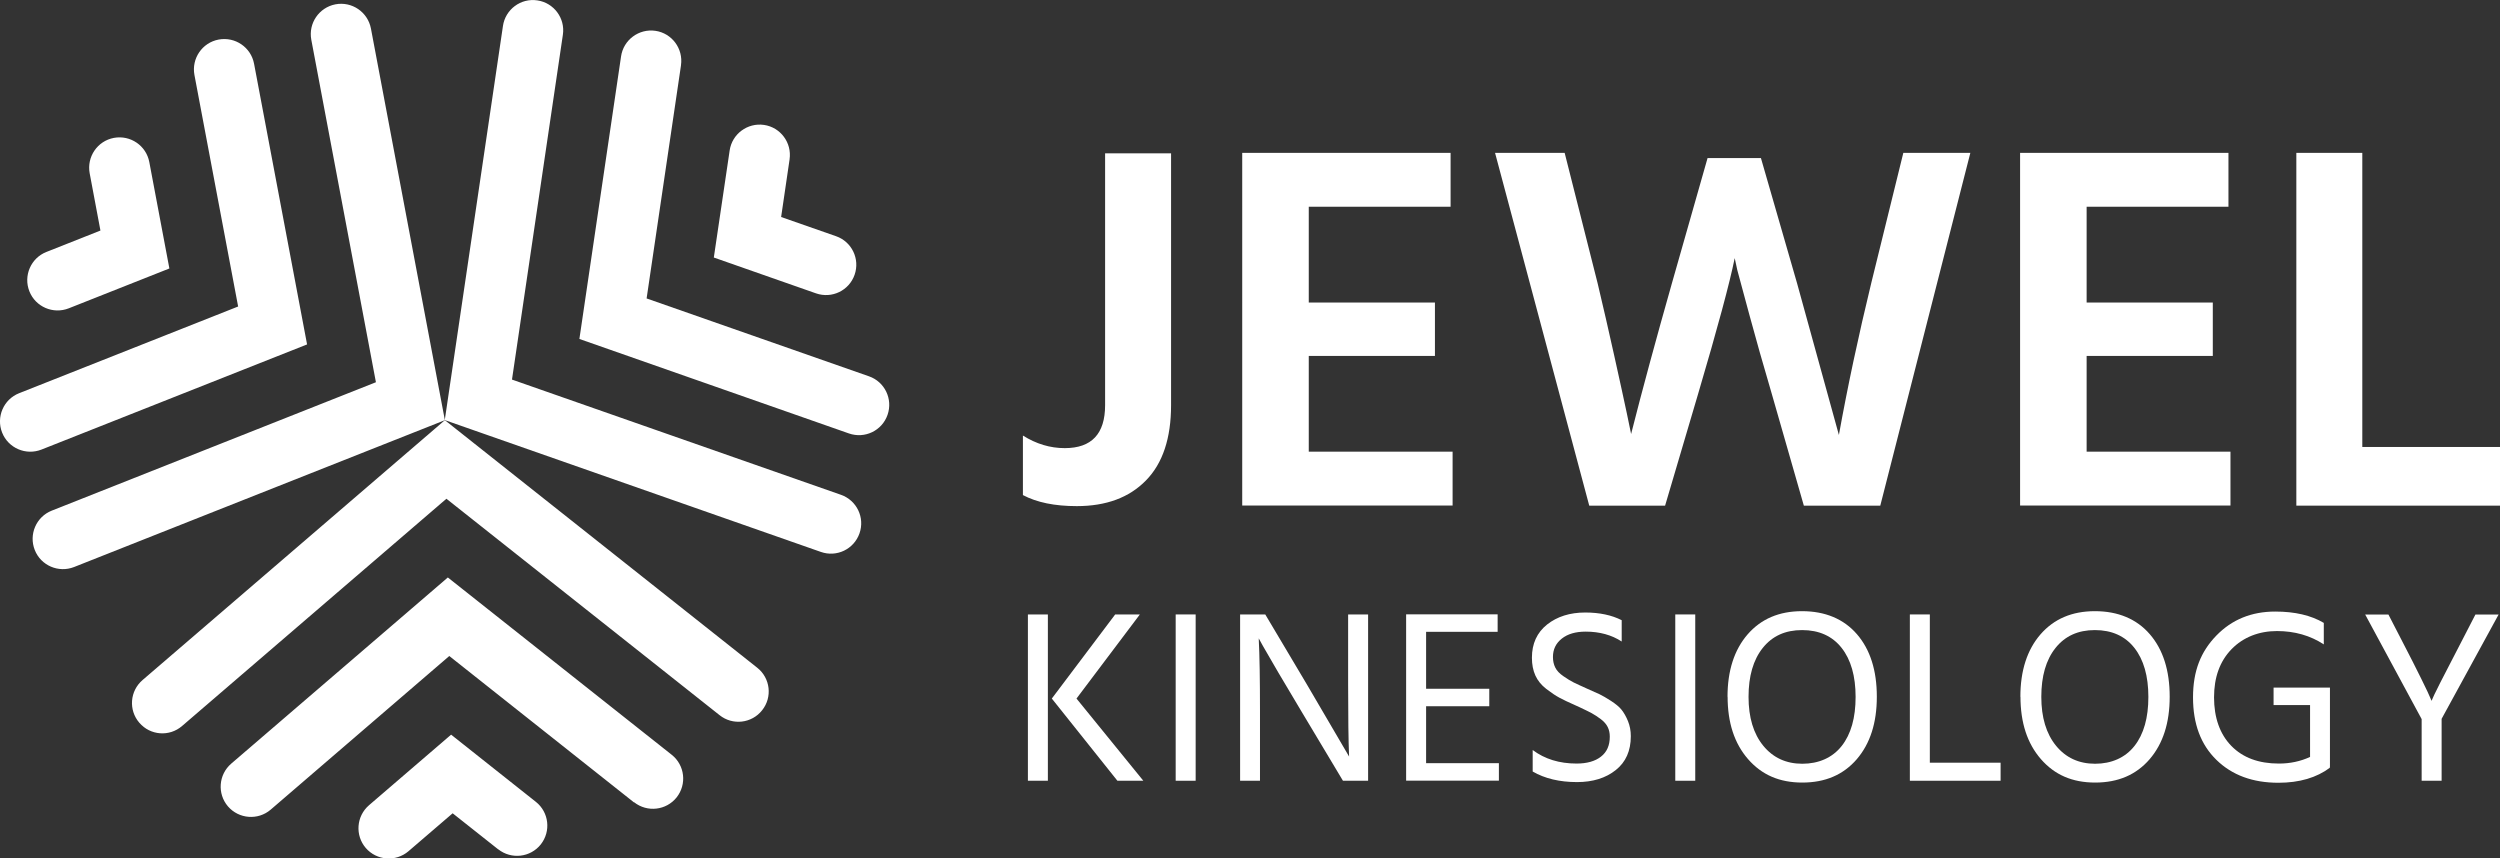
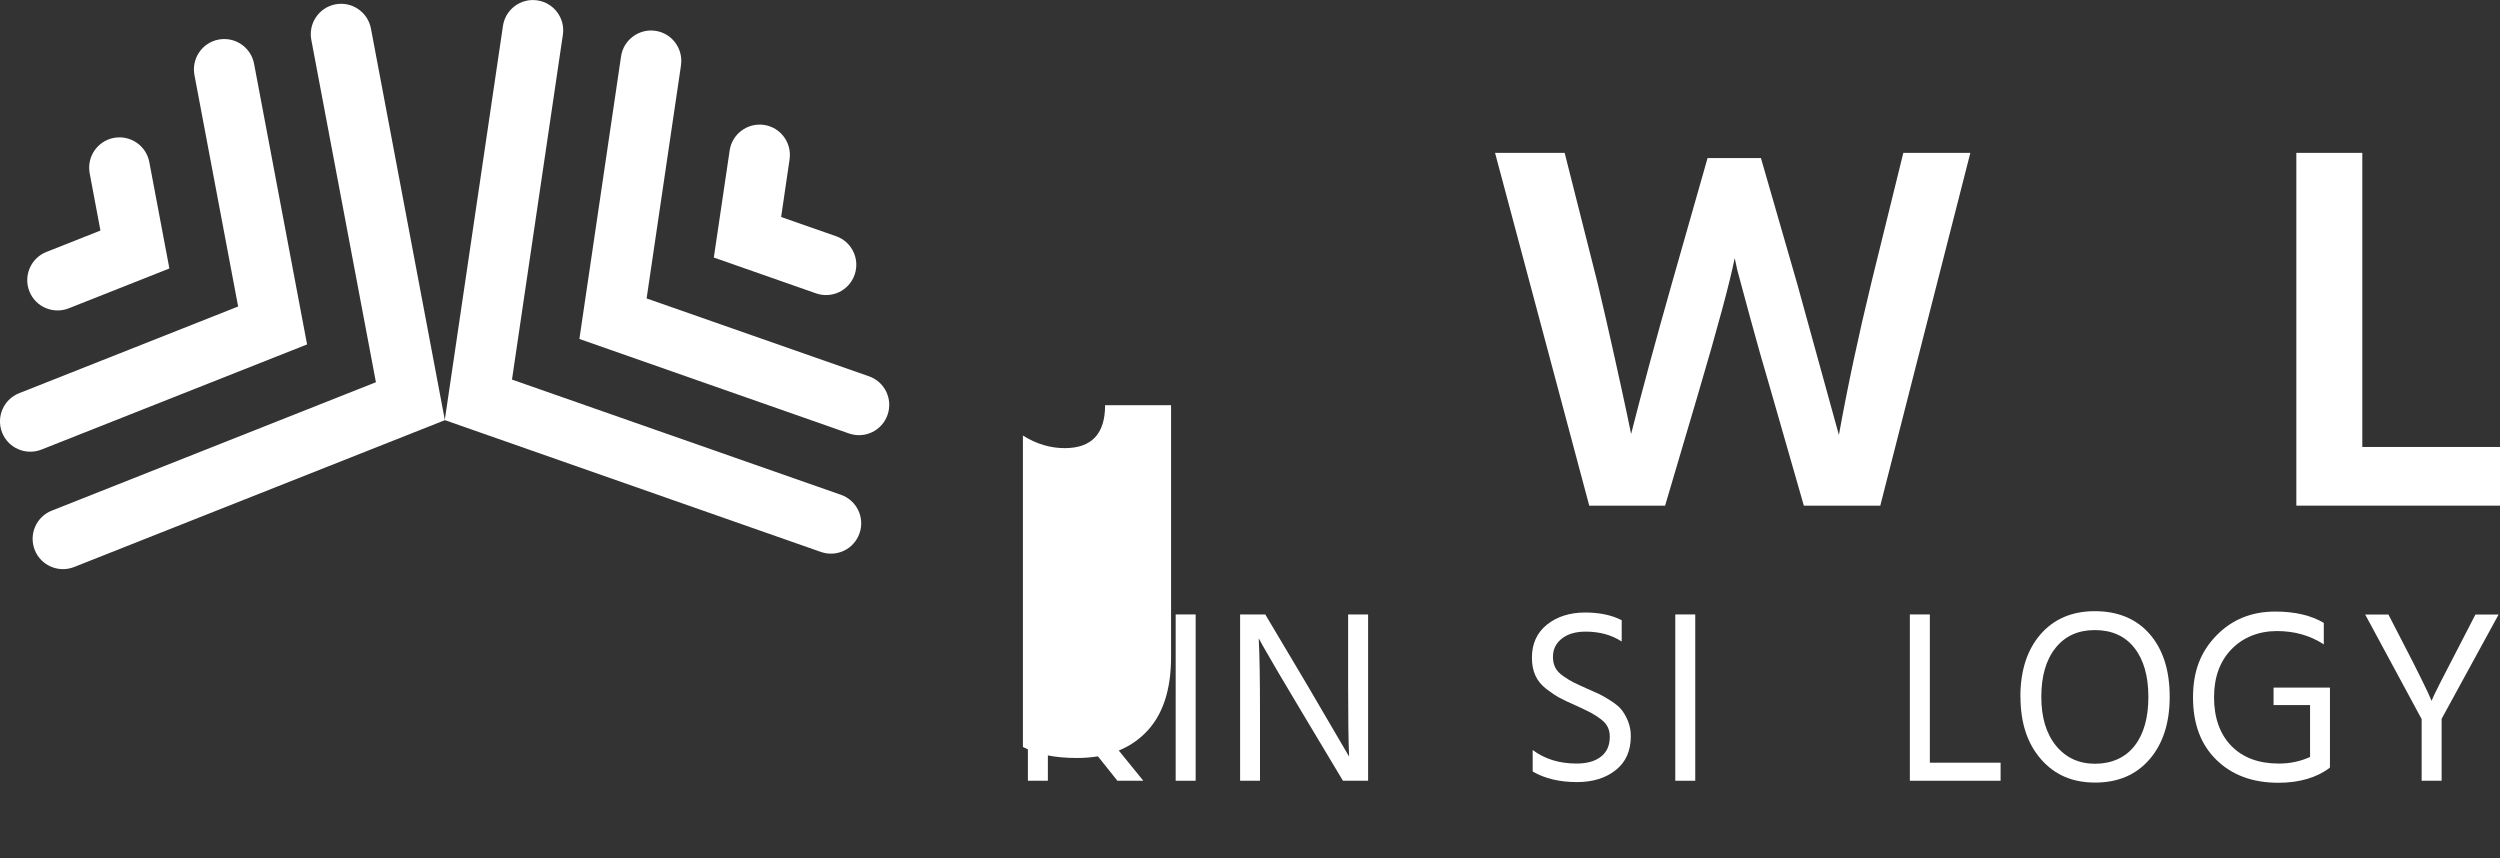
<svg xmlns="http://www.w3.org/2000/svg" id="Layer_1" data-name="Layer 1" viewBox="0 0 260.36 89.4">
  <rect x="0" y="0" width="260.36" height="89.4" fill="#333333" stroke="none" />
  <defs>
    <style>
      .cls-1 {
        fill: #fff;
      }
    </style>
  </defs>
  <g>
-     <path class="cls-1" d="M106.53,51.57v-6.21c1.38.87,2.83,1.31,4.36,1.31,2.8,0,4.2-1.49,4.2-4.47V15.97h6.87v26.22c0,3.45-.87,6.07-2.62,7.85-1.74,1.78-4.14,2.67-7.2,2.67-2.29,0-4.16-.38-5.61-1.15Z" />
-     <path class="cls-1" d="M136.29,47.04h14.99v5.61h-21.91V15.92h21.7v5.61h-14.77v9.98h13.14v5.56h-13.14v9.98Z" />
+     <path class="cls-1" d="M106.53,51.57v-6.21c1.38.87,2.83,1.31,4.36,1.31,2.8,0,4.2-1.49,4.2-4.47h6.87v26.22c0,3.45-.87,6.07-2.62,7.85-1.74,1.78-4.14,2.67-7.2,2.67-2.29,0-4.16-.38-5.61-1.15Z" />
    <path class="cls-1" d="M177.83,16.46h5.56l3.76,13.03,4.36,15.81c.91-5.05,2.04-10.34,3.38-15.86l3.33-13.52h6.98l-9.38,36.74h-7.96l-3.33-11.61c-.91-3.09-1.68-5.81-2.32-8.18-.64-2.36-1.06-3.94-1.28-4.74l-.27-1.25c-.51,2.54-1.78,7.27-3.82,14.17l-3.43,11.61h-7.9l-9.81-36.74h7.25l3.43,13.57c.58,2.44,1.16,4.96,1.74,7.58s1.02,4.62,1.31,6l.44,2.13c1.16-4.58,2.58-9.81,4.25-15.7l3.71-13.03Z" />
-     <path class="cls-1" d="M217.3,47.04h14.99v5.61h-21.91V15.92h21.7v5.61h-14.77v9.98h13.14v5.56h-13.14v9.98Z" />
    <path class="cls-1" d="M246.02,46.55h14.34v6.11h-21.21V15.92h6.87v30.64Z" />
  </g>
  <g>
    <path class="cls-1" d="M107.05,81.31v-17.32h2.08v17.32h-2.08ZM112.11,72.75l6.96,8.56h-2.7l-6.83-8.56,6.6-8.76h2.57l-6.6,8.76Z" />
    <path class="cls-1" d="M122.44,81.31v-17.32h2.08v17.32h-2.08Z" />
    <path class="cls-1" d="M129.15,81.31v-17.32h2.62l4.34,7.3,4.39,7.5c-.07-1.66-.1-4.15-.1-7.48v-7.32h2.08v17.32h-2.62l-4.34-7.25c-.87-1.46-1.68-2.81-2.42-4.07s-1.26-2.16-1.57-2.71l-.44-.8c.09,1.78.13,4.29.13,7.53v7.3h-2.08Z" />
-     <path class="cls-1" d="M148.52,79.48h7.58v1.82h-9.66v-17.32h9.53v1.82h-7.45v5.93h6.58v1.82h-6.58v5.91Z" />
    <path class="cls-1" d="M168.89,64.63v2.18c-1.04-.68-2.29-1.03-3.75-1.03-1.04,0-1.88.24-2.49.73-.62.49-.92,1.13-.92,1.91,0,.41.08.78.24,1.1.16.33.45.63.86.91.41.28.76.5,1.05.64s.75.36,1.36.63c.58.26,1.03.46,1.34.6.31.15.71.38,1.19.69.49.32.86.62,1.1.92s.47.69.67,1.18.3,1.01.3,1.58c0,1.52-.52,2.7-1.57,3.53-1.04.83-2.39,1.25-4.03,1.25-1.82,0-3.36-.37-4.62-1.1v-2.24c1.25.94,2.78,1.41,4.57,1.41,1.08,0,1.93-.24,2.54-.72.62-.48.92-1.17.92-2.08,0-.38-.07-.71-.22-1.01-.15-.3-.39-.57-.72-.82-.33-.25-.65-.45-.95-.62-.3-.16-.71-.36-1.22-.6-.1-.05-.26-.12-.46-.21-.74-.33-1.3-.59-1.68-.8-.39-.21-.84-.51-1.36-.91s-.9-.87-1.14-1.4c-.24-.53-.36-1.15-.36-1.85,0-1.47.53-2.62,1.58-3.46,1.05-.83,2.38-1.25,3.97-1.25,1.49,0,2.76.27,3.8.8Z" />
    <path class="cls-1" d="M174.47,81.31v-17.32h2.08v17.32h-2.08Z" />
-     <path class="cls-1" d="M179.91,72.57c0-2.72.7-4.89,2.09-6.5,1.4-1.61,3.28-2.42,5.67-2.42s4.34.8,5.72,2.4,2.07,3.77,2.07,6.51-.7,4.89-2.09,6.51c-1.4,1.62-3.28,2.43-5.67,2.43s-4.23-.81-5.65-2.44c-1.42-1.63-2.13-3.79-2.13-6.5ZM182.1,72.57c0,2.14.51,3.84,1.53,5.09,1.02,1.25,2.38,1.88,4.07,1.88s3.13-.62,4.1-1.85c.97-1.23,1.45-2.94,1.45-5.11s-.49-3.88-1.46-5.11-2.35-1.85-4.11-1.85-3.11.62-4.1,1.86c-.99,1.24-1.48,2.94-1.48,5.1Z" />
    <path class="cls-1" d="M200.98,79.43h7.37v1.88h-9.45v-17.32h2.08v15.44Z" />
    <path class="cls-1" d="M210.41,72.57c0-2.72.7-4.89,2.09-6.5,1.4-1.61,3.28-2.42,5.67-2.42s4.34.8,5.72,2.4,2.07,3.77,2.07,6.51-.7,4.89-2.09,6.51c-1.4,1.62-3.28,2.43-5.67,2.43s-4.23-.81-5.65-2.44c-1.42-1.63-2.13-3.79-2.13-6.5ZM212.59,72.57c0,2.14.51,3.84,1.53,5.09,1.02,1.25,2.38,1.88,4.07,1.88s3.13-.62,4.1-1.85c.97-1.23,1.45-2.94,1.45-5.11s-.49-3.88-1.46-5.11-2.35-1.85-4.11-1.85-3.11.62-4.1,1.86c-.99,1.24-1.48,2.94-1.48,5.1Z" />
    <path class="cls-1" d="M242.65,71.6v8.27h-.03l.03.08c-1.39,1.04-3.18,1.57-5.37,1.57-2.67,0-4.82-.79-6.45-2.38s-2.44-3.75-2.44-6.51.81-4.77,2.43-6.44c1.62-1.67,3.66-2.5,6.13-2.5,2.04,0,3.73.39,5.06,1.18v2.24c-1.4-.92-3.03-1.39-4.88-1.39s-3.51.63-4.73,1.89c-1.22,1.26-1.82,2.93-1.82,5.02s.6,3.82,1.8,5.05c1.2,1.23,2.85,1.84,4.96,1.84,1.16,0,2.24-.23,3.24-.69v-5.4h-3.8v-1.82h5.88Z" />
    <path class="cls-1" d="M260.22,63.99l-5.94,10.87v6.45h-2.08v-6.42l-5.88-10.89h2.42l1.31,2.54c.89,1.71,1.6,3.11,2.13,4.19s.84,1.73.92,1.95l.13.31c.15-.43,1.24-2.58,3.26-6.45l1.31-2.54h2.42Z" />
  </g>
-   <path class="cls-1" d="M46.48,51.95l-27.52,23.66c-1.32,1.14-3.31.99-4.45-.34-1.14-1.32-.99-3.31.34-4.45l31.48-27.06,32.53,25.78c1.37,1.08,1.6,3.07.51,4.43-1.08,1.37-3.07,1.6-4.43.51l-28.45-22.54ZM66.04,83.55c1.37,1.08,3.35.85,4.43-.51,1.08-1.37.85-3.35-.51-4.43l-23.32-18.47-22.56,19.39c-1.32,1.14-1.47,3.13-.34,4.45,1.14,1.32,3.13,1.47,4.45.34l18.6-16,19.23,15.24ZM51.89,88.45c1.37,1.08,3.35.85,4.43-.51,1.08-1.37.85-3.35-.51-4.43l-8.83-7-8.55,7.35c-1.32,1.14-1.47,3.13-.34,4.45,1.14,1.32,3.13,1.47,4.45.34l4.6-3.95,4.75,3.76Z" />
  <path class="cls-1" d="M53.32,39.53l34.26,12c1.65.58,2.51,2.38,1.93,4.02-.58,1.65-2.38,2.51-4.02,1.93l-39.17-13.73L52.38,2.7c.25-1.72,1.86-2.92,3.58-2.66,1.72.25,2.92,1.86,2.66,3.58l-5.3,35.91ZM70.92,6.79c.25-1.72-.94-3.33-2.66-3.58s-3.33.94-3.58,2.66l-4.34,29.43,28.07,9.84c1.65.58,3.45-.29,4.02-1.93.58-1.65-.29-3.45-1.93-4.02l-23.16-8.11,3.58-24.27ZM82.23,16.59c.25-1.72-.94-3.33-2.66-3.58-1.72-.25-3.33.94-3.58,2.66l-1.65,11.15,10.64,3.73c1.65.58,3.45-.29,4.02-1.93.58-1.65-.29-3.45-1.93-4.02l-5.72-2,.88-6Z" />
  <path class="cls-1" d="M39.15,39.81l-6.73-35.67c-.32-1.71.8-3.36,2.52-3.69,1.71-.32,3.36.8,3.69,2.52l7.7,40.79L7.72,59.05c-1.62.64-3.46-.15-4.1-1.77-.64-1.62.15-3.46,1.77-4.1l33.75-13.37ZM1.99,40.95c-1.62.64-2.41,2.48-1.77,4.1.64,1.62,2.48,2.41,4.1,1.77l27.66-10.95-5.52-29.23c-.32-1.71-1.97-2.84-3.69-2.52-1.71.32-2.84,1.97-2.52,3.69l4.55,24.11L1.99,40.95ZM4.83,26.24c-1.62.64-2.41,2.48-1.77,4.1.64,1.62,2.48,2.41,4.1,1.77l10.48-4.15-2.09-11.08c-.32-1.71-1.97-2.84-3.69-2.52-1.71.32-2.84,1.97-2.52,3.69l1.12,5.96-5.63,2.23Z" />
</svg>